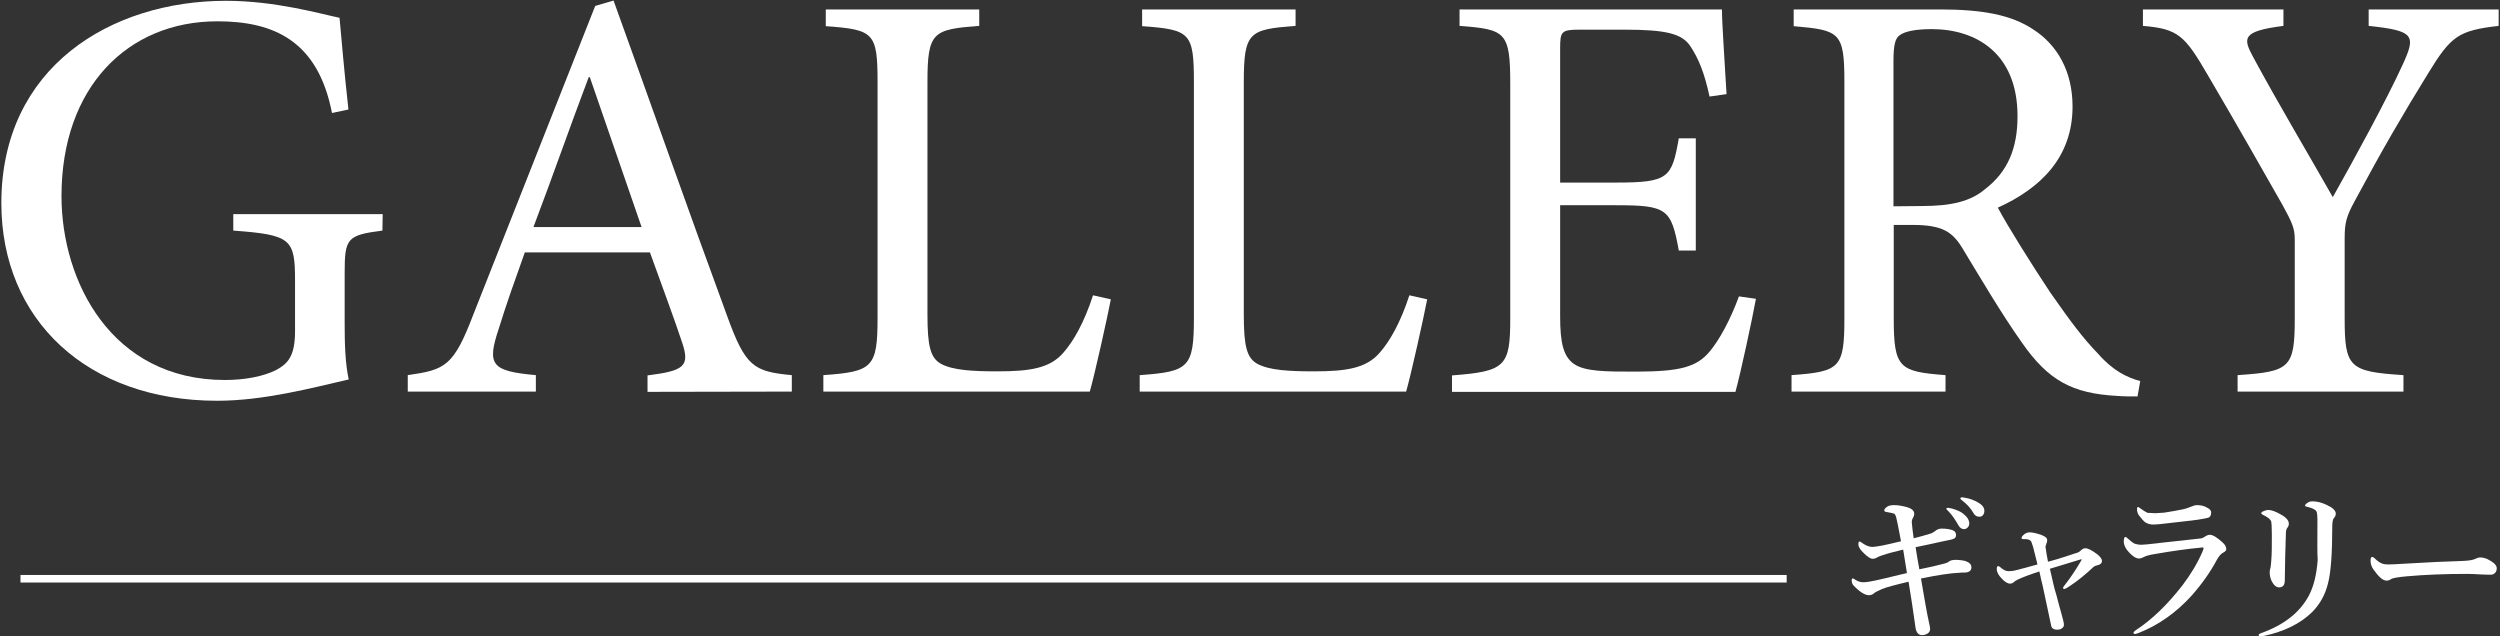
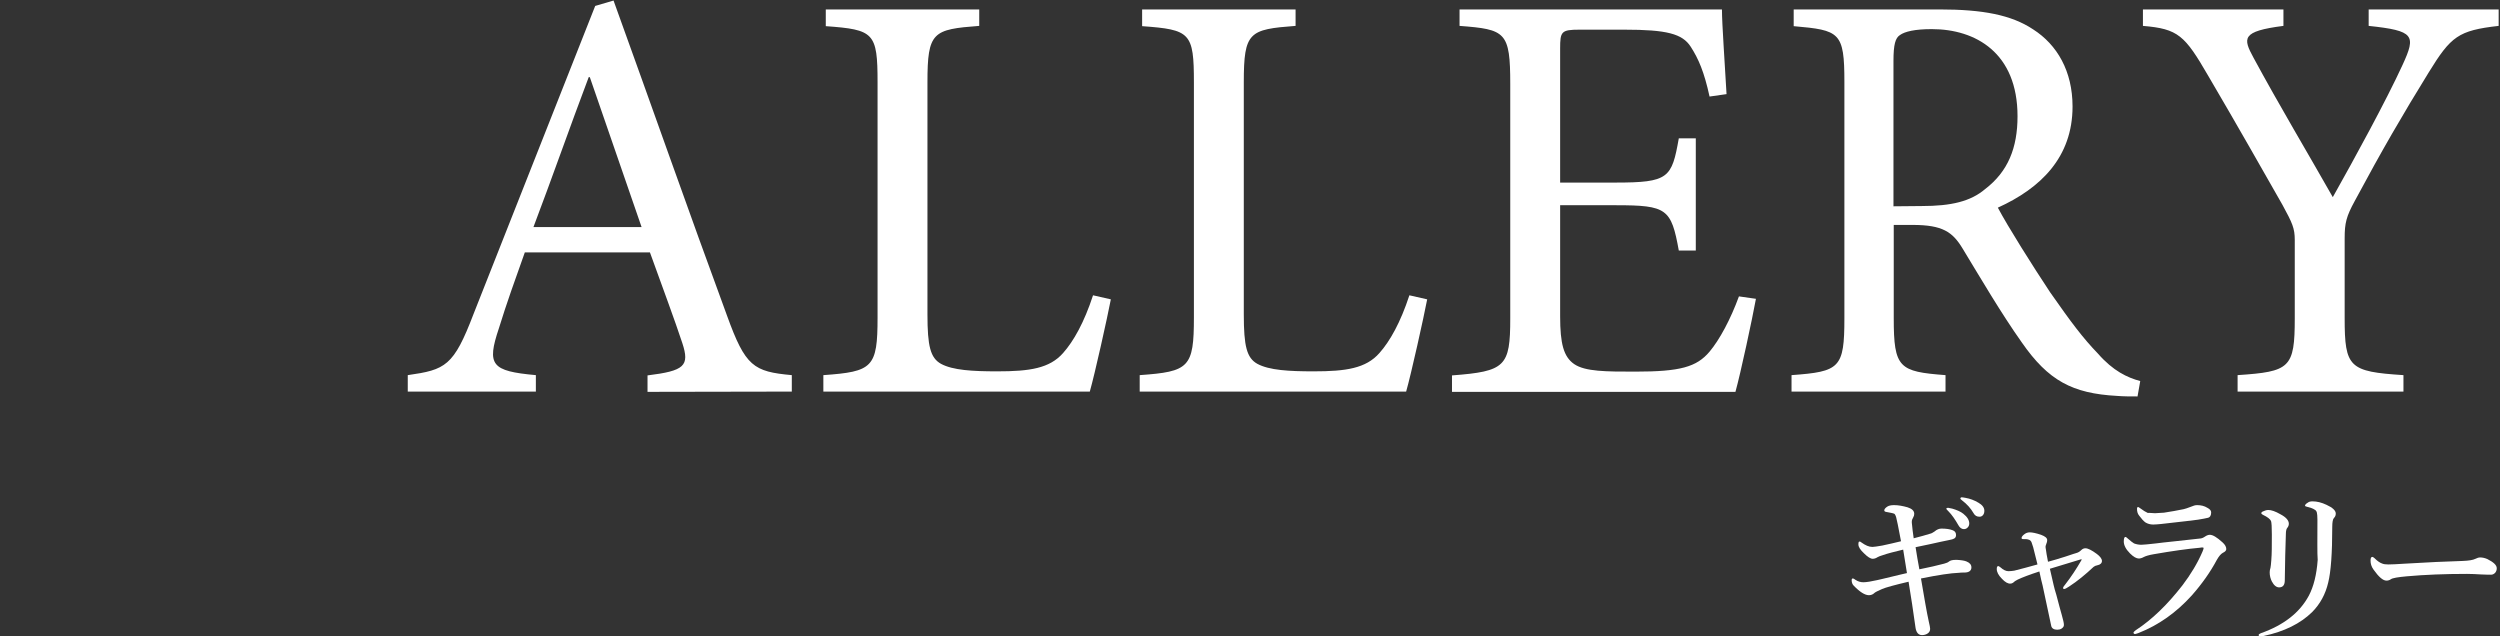
<svg xmlns="http://www.w3.org/2000/svg" version="1.1" id="レイヤー_1" x="0px" y="0px" width="927px" height="236px" viewBox="0 0 927 236" style="enable-background:new 0 0 927 236;" xml:space="preserve">
  <rect x="0" y="0" width="927" height="236" fill="#333333" stroke="none" />
  <style type="text/css">
	.st0{fill:#FFFFFF;}
</style>
  <g>
    <g>
-       <path class="st0" d="M141.8,85.5c-13.1,1.7-14,2.8-14,15.7V120c0,7.6,0.2,14.6,1.5,20.7c-13.5,3.1-31.4,7.9-48.8,7.9    c-48,0-80-29.9-80-73.3c0-50.4,40.6-75,83.3-75c18.3,0,34.9,4.8,42.1,6.3c0.7,7.6,1.7,19.6,3.3,34l-6.1,1.3    c-5.2-26.8-21.6-34-42.5-34c-33.4,0-57.8,24.6-57.8,64.8c0,31.6,18.5,68.2,60.6,68.2c7.4,0,14.2-1.3,19-3.7c4.4-2.4,7-5.2,7-14.4    v-18.5c0-15.7-1.3-17.2-22.9-18.8v-6.1h55.4L141.8,85.5L141.8,85.5z" />
      <path class="st0" d="M240.1,145.3v-6.1c13.7-1.7,15.7-3.5,12.9-12s-7.2-20.3-12-33.6h-46.4c-3.5,9.8-6.8,19-9.6,28.1    c-4.6,13.7-2.8,15.9,13.7,17.4v6.1h-47.5v-6.1c14-2,17-3.3,24.4-22.7L220.7,2.2l6.8-2c13.5,37.3,28.1,78.9,42.1,116.9    c6.8,18.8,9.8,20.7,24,22v6.1L240.1,145.3L240.1,145.3z M218.7,28.6h-0.4c-7,18.5-13.7,37.7-20.5,55.6h40.1L218.7,28.6z" />
      <path class="st0" d="M411.9,111c-1.3,6.8-5.9,27.5-7.8,34.2h-98.8v-6.1c18.3-1.3,20.1-2.8,20.1-21.4V30.6    c0-18.5-1.3-19.6-19.2-20.9V3.5h56.9v6.1c-17.2,1.3-19.2,2.2-19.2,20.9v86.1c0,11.8,1.1,16.1,5,18.3c4.4,2.4,11.8,2.8,20.9,2.8    c12,0,19.4-1.1,24.4-6.8c3.9-4.4,7.8-11.3,11.1-21.4L411.9,111z" />
      <path class="st0" d="M529.2,111c-1.3,6.8-5.9,27.5-7.8,34.2h-98.8v-6.1c18.3-1.3,20.1-2.8,20.1-21.4V30.6    c0-18.5-1.3-19.6-19.2-20.9V3.5h56.9v6.1c-17.2,1.3-19.2,2.2-19.2,20.9v86.1c0,11.8,1.1,16.1,5,18.3c4.4,2.4,11.8,2.8,20.9,2.8    c12,0,19.4-1.1,24.4-6.8c3.9-4.4,7.8-11.3,11.1-21.4L529.2,111z" />
      <path class="st0" d="M651.1,110.8c-1.3,7.2-5.7,27.7-7.6,34.5H538.4v-6.1c19.8-1.5,21.6-3.3,21.6-21.1V31.2    c0-19.4-1.7-20.3-18.8-21.6V3.5h97.3c0,5.5,1.1,20.3,1.7,31.4l-6.3,0.9c-2-9.2-4.1-14-7-18.5c-3.1-4.8-8.9-6.3-24.6-6.3h-16.6    c-6.8,0-7.2,0.7-7.2,7v49.7H599c19.8,0,20.9-1.7,23.5-16.4h6.3v41.6h-6.3c-2.8-15.5-4.4-16.8-23.3-16.8h-20.7v41.2    c0,10.2,1.3,15,5.2,17.7c4.1,2.8,11.8,2.8,22.7,2.8c16.6,0,22.7-1.7,27.5-7.4c3.7-4.4,7.8-12,10.9-20.5L651.1,110.8z" />
      <path class="st0" d="M792.6,147c-2.6,0-5.2,0-7.6-0.2c-16.6-0.9-25.5-5.7-35.3-19.8c-7.6-10.7-15.5-24.2-22-34.9    c-3.7-6.1-7.4-8.7-18.5-8.7h-7V118c0,18.5,2,19.8,19.2,21.1v6.1h-57.1v-6.1c17.9-1.3,19.6-2.6,19.6-21.1V30.4    c0-18.5-1.7-19.2-18.8-20.7V3.5h54.1c15.9,0,26.6,2,34.7,7.4c8.9,5.7,14.6,15.5,14.6,28.6c0,18.8-11.8,30.3-27.7,37.5    c3.7,7,12.9,21.6,19.4,31.4c7.9,11.3,12.2,17,17.7,22.7c5.7,6.5,10.9,8.9,15.7,10.2L792.6,147z M712.6,76.4    c10.9,0,18.1-1.7,23.5-6.3c8.5-6.5,12-15.3,12-27c0-23.5-15.5-32.3-31.8-32.3c-6.3,0-10,0.9-11.8,2.2c-1.7,1.1-2.4,3.5-2.4,9.6    v53.9L712.6,76.4L712.6,76.4z" />
      <path class="st0" d="M926.5,9.6c-15,1.7-17.7,3.9-25.9,17.2c-9.8,15.9-17.2,28.6-27.5,47.8c-3.1,5.7-3.7,8.1-3.7,13.7V118    c0,18.3,1.7,19.8,21.8,21.1v6.1h-61.5v-6.1c19.4-1.3,21.2-2.6,21.2-21.1V89c0-4.4-0.9-6.3-4.6-13.1c-7.6-13.3-15.7-27.7-27.5-47.8    c-8.7-15-11.1-17.4-24.2-18.5V3.5h52.1v6.1c-15.7,2-15,4.6-11.1,11.8c9.4,17.4,20.1,35.3,29.4,51.7c8.1-14.4,19.8-35.8,25.9-49.1    c5-10.9,4.4-12.6-12.6-14.4V3.5h48.2L926.5,9.6L926.5,9.6z" />
    </g>
    <g>
      <path class="st0" d="M711.7,211.1c3.5-0.7,6.6-1.4,9.2-2.1c0.8-0.2,1.5-0.5,1.8-0.8c0.5-0.4,1.3-0.6,2.5-0.6c0.1,0,0.3,0,0.5,0    c1.7,0.1,2.8,0.3,3.5,0.6c1.2,0.5,1.8,1.2,1.8,2.2c0,1.2-0.9,1.9-2.6,1.9c-0.8,0-1.5,0-2.1,0.1c-2.9,0.1-7.6,0.8-14,2.1    c1.2,7,2.1,12.4,2.9,16c0.3,1.3,0.5,2.2,0.5,2.7c0,0.8-0.4,1.4-1.1,1.8c-0.5,0.3-1.2,0.5-1.9,0.5c-1.3,0-2.1-0.9-2.4-2.6    c-0.8-5.9-1.7-11.6-2.6-17.2c-5.1,1.2-8.4,2.1-9.8,2.7c-1.6,0.7-2.6,1.2-2.9,1.5c-0.5,0.5-1.2,0.8-2,0.8c-1.5,0-3.4-1.2-5.7-3.6    c-0.4-0.4-0.7-1.1-0.7-1.9c0-0.5,0.1-0.7,0.4-0.7c0.3,0,0.6,0.2,1,0.5c0.9,0.6,1.9,0.9,2.9,0.9c1.2,0,3-0.3,5.2-0.8    c0.6-0.1,2.5-0.6,5.5-1.3c2.2-0.5,4-1,5.5-1.3c-0.7-4.4-1.2-7.3-1.4-8.7c-3.3,0.8-5.7,1.4-7.4,2c-1.1,0.3-1.7,0.6-2.1,0.8    c-0.6,0.4-1.2,0.6-1.8,0.6c-0.8,0-1.9-0.7-3.2-2c-1.4-1.3-2.1-2.4-2.1-3.3c0-0.8,0.1-1.1,0.4-1.1c0.2,0,0.5,0.1,0.8,0.4    c1.4,1,2.7,1.6,4,1.6c0.6,0,1.8-0.2,3.6-0.5c2.3-0.5,4.6-1,7-1.6c-1-5.3-1.6-8.3-1.8-8.9c-0.2-0.7-0.5-1.2-0.7-1.3    c-0.4-0.2-1.5-0.4-3.1-0.7c-0.4-0.1-0.6-0.2-0.6-0.6c0-0.4,0.4-0.9,1.2-1.4c0.5-0.3,1.3-0.5,2.4-0.5c1.6,0,3.2,0.3,5,0.8    c1.6,0.5,2.5,1.3,2.5,2.4c0,0.5-0.1,0.9-0.4,1.4c-0.3,0.5-0.5,1-0.5,1.5c0,0.1,0,0.2,0,0.4c0.2,2,0.4,3.9,0.7,5.8    c2.6-0.7,4.6-1.2,6.1-1.7c0.5-0.1,1-0.4,1.6-0.8c0.9-0.8,1.8-1.1,2.6-1.1c1.7,0,3.1,0.2,4.1,0.6c0.9,0.3,1.3,0.9,1.3,1.8    c0,0.6-0.2,1-0.7,1.3c-0.3,0.2-1,0.4-2.1,0.6c-1.6,0.3-3.8,0.8-6.5,1.4c-2.7,0.6-4.6,1-5.7,1.2    C710.7,205.6,711.2,208.4,711.7,211.1z M723.9,188.6c1.7,0.5,3.1,1.1,4.1,1.9c1.5,1.2,2.2,2.4,2.2,3.6c0,0.6-0.2,1.1-0.6,1.5    s-0.8,0.6-1.4,0.6c-0.8,0-1.5-0.5-2-1.4c-1.2-2.1-2.4-3.9-3.8-5.3c-0.4-0.4-0.7-0.7-0.7-0.8c0-0.3,0.2-0.4,0.7-0.4    C722.9,188.4,723.3,188.5,723.9,188.6z M728.8,184.6c1.7,0.3,3.3,0.9,4.8,1.8c1.4,0.8,2.2,1.8,2.2,3c0,0.7-0.2,1.3-0.6,1.7    c-0.4,0.4-0.8,0.5-1.2,0.5c-1,0-1.7-0.4-2.2-1.3c-1.1-1.9-2.5-3.4-4.2-4.7c-0.5-0.4-0.7-0.6-0.7-0.7c0-0.3,0.2-0.5,0.5-0.5    C727.7,184.4,728.2,184.5,728.8,184.6z" />
      <path class="st0" d="M759.4,208.3c2-0.5,4.1-1.2,6.4-1.9c2.6-0.9,4-1.3,4-1.3c0.8-0.2,1.4-0.6,1.9-1.1s1-0.7,1.6-0.7    c0.9,0,2.3,0.7,4.2,2.1c1.2,0.9,1.9,1.8,1.9,2.6s-0.6,1.4-1.7,1.6c-0.6,0.1-1,0.3-1.4,0.6c-3,2.8-6,5.3-9.1,7.3    c-0.9,0.6-1.5,0.9-1.8,0.9s-0.4-0.1-0.4-0.4c0-0.3,0.3-0.7,0.8-1.3c2.1-2.7,4.1-5.7,6-9c0-0.1,0.1-0.1,0.1-0.2    c0-0.1-0.1-0.1-0.2-0.1h-0.1c-0.4,0.1-4.3,1.3-11.5,3.5c0.9,3.8,1.3,5.8,1.4,6.1c0.2,0.8,0.5,2.1,1,3.6c0.9,3.3,1.5,5.8,2,7.4    c0.5,1.8,0.8,3,0.8,3.7c0,0.6-0.3,1-0.9,1.4c-0.5,0.3-1,0.4-1.6,0.4c-1.2,0-2-0.5-2.2-1.4l-3.2-15c-0.3-1.1-0.7-2.8-1.2-5.2    c-3.7,1.2-6.3,2.2-8,3c-0.8,0.4-1.2,0.7-1.3,0.8c-0.4,0.4-0.9,0.7-1.4,0.7c-0.9,0.1-2-0.5-3.2-1.8c-1.3-1.3-1.9-2.5-1.9-3.6    c0-0.8,0.2-1.1,0.6-1.1c0.1,0,0.4,0.2,0.8,0.5c1,0.9,2,1.4,2.9,1.4c0.8,0,1.5-0.1,2.2-0.2c2.5-0.6,5.3-1.4,8.6-2.3    c-0.4-1.5-0.9-3.6-1.6-6.4c-0.1-0.4-0.3-1-0.6-1.8c-0.2-0.5-0.6-0.9-1.1-1c-0.5-0.2-1.1-0.2-2-0.2c-0.4,0-0.6-0.1-0.6-0.4    c0-0.4,0.3-0.8,0.9-1.3c0.6-0.5,1.3-0.8,2.1-0.8c1,0,2.4,0.3,4.2,0.9c1.6,0.6,2.3,1.2,2.3,2c0,0.4-0.1,0.9-0.3,1.3    c-0.1,0.3-0.2,0.6-0.3,0.9c0,0.1,0,0.2,0,0.3c0,0.2,0,0.5,0.1,0.8C758.7,204.6,759,206.2,759.4,208.3z" />
      <path class="st0" d="M794,202c0.8,0,2.7-0.2,5.4-0.5c1.2-0.2,3.6-0.4,7.1-0.8c3.5-0.4,6.6-0.7,9.1-1c0.7,0,1.4-0.3,2.1-0.8    c0.6-0.4,1.2-0.6,1.7-0.6c1.1,0,2.6,0.9,4.7,2.8c1,0.9,1.4,1.7,1.4,2.5c0,0.5-0.4,1-1.3,1.4c-0.7,0.4-1.4,1.2-2.2,2.6    c-2.4,4.5-5.5,8.9-9.3,13.2c-5.7,6.3-12.3,11-19.7,13.9c-0.6,0.2-1.1,0.4-1.3,0.4c-0.4,0-0.6-0.2-0.6-0.6c0-0.1,0.3-0.4,0.8-0.8    c6-3.9,11.7-9.4,17.3-16.6c3.2-4.2,5.7-8.4,7.5-12.6c0.3-0.7,0.4-1.1,0.4-1.3c0-0.1-0.1-0.2-0.4-0.2c-0.3,0-0.6,0-1,0.1    c-4.5,0.4-10.2,1.2-17.1,2.4c-1.8,0.3-3,0.7-3.6,1c-0.7,0.4-1.4,0.6-1.9,0.6c-0.9,0-2-0.6-3.3-1.9c-1.6-1.6-2.3-3.1-2.3-4.4    c0-1.1,0.2-1.7,0.6-1.7c0.2,0,0.5,0.2,0.9,0.6c1,0.9,1.8,1.5,2.3,1.8C792.1,201.8,793,202,794,202z M799.1,190.3    c0.6,0,1.7-0.1,3.3-0.2c2.5-0.4,5-0.8,7.3-1.3c0.5-0.1,1.4-0.4,2.7-0.9c0.9-0.4,1.6-0.6,2.3-0.6c1.4,0,2.7,0.3,3.8,1    c1,0.5,1.4,1.1,1.4,1.7c0,1.1-0.4,1.8-1.2,2c-0.7,0.2-2,0.4-3.7,0.7c-1.2,0.2-5.8,0.7-13.7,1.6c-1.2,0.1-2.1,0.2-2.9,0.2    c-1.1,0-2.1-0.3-2.9-0.8c-0.7-0.5-1.4-1.3-2.3-2.5c-0.6-0.7-0.8-1.6-0.8-2.5c0-0.4,0.1-0.7,0.4-0.7c0.1,0,0.3,0.1,0.7,0.4    c1.2,0.9,2.2,1.5,2.9,1.8C797,190.1,797.9,190.3,799.1,190.3z" />
      <path class="st0" d="M859.3,192.7c0-1.3-0.1-2.2-0.2-2.6c-0.1-0.5-0.4-0.9-0.8-1.1c-0.7-0.5-1.7-0.8-2.9-1.1    c-0.4-0.1-0.7-0.2-0.7-0.4c0-0.3,0.3-0.7,1-1.1c0.5-0.4,1.1-0.5,1.8-0.5c1.6,0,3.3,0.4,5.2,1.3c2.2,1,3.4,2.1,3.4,3.2    c0,0.7-0.2,1.2-0.7,1.7c-0.4,0.4-0.6,1.6-0.6,3.3c0,9.7-0.5,16.6-1.5,20.6c-1,4.3-3,8-6,11c-4.3,4.2-10.3,7.2-17.9,8.8    c-0.6,0.1-1,0.2-1.1,0.2c-0.5,0-0.8-0.2-0.8-0.5s0.3-0.5,0.8-0.7c8.5-3,14.4-7.6,17.8-13.9c1.8-3.4,2.9-7.8,3.3-13.3    C859.2,205.1,859.3,200.2,859.3,192.7z M842.4,198.2c0-2.8-0.1-4.4-0.3-5c-0.3-0.7-1.3-1.5-3-2.3c-0.4-0.2-0.6-0.4-0.6-0.6    c0-0.3,0.2-0.5,0.7-0.7c0.6-0.3,1.3-0.5,1.9-0.5c1.1,0,2.6,0.5,4.5,1.6c2.1,1.1,3.1,2.3,3.1,3.5c0,0.6-0.2,1.1-0.7,1.7    c-0.2,0.3-0.4,1-0.4,2.1c-0.2,4.9-0.3,10.6-0.4,17.2c0,1.7-0.7,2.6-2.1,2.6c-1,0-1.9-0.7-2.7-2.2c-0.5-1-0.8-2.1-0.8-3.4    c0-0.5,0.1-1.1,0.3-1.7c0.1-0.5,0.2-1.4,0.3-2.8C842.4,205.4,842.4,202.3,842.4,198.2z" />
      <path class="st0" d="M925.8,210.7c0,0.7-0.2,1.2-0.6,1.7c-0.4,0.4-0.9,0.7-1.5,0.7s-1.8,0-3.8-0.1c-1.7-0.1-3.4-0.2-5.1-0.2    c-8.3,0-15.7,0.3-22.4,0.9c-3.2,0.3-5.2,0.6-5.9,1.1c-0.4,0.3-1,0.5-1.6,0.5c-1.3,0-2.9-1.4-4.8-4.1c-0.8-1.1-1.1-2.2-1.1-3.3    c0-1,0.2-1.4,0.7-1.4c0.2,0,0.4,0.2,0.8,0.5c1.1,1.1,2,1.7,2.9,2c0.5,0.2,1.2,0.3,2.2,0.3c1.2,0,3.3-0.1,6.3-0.3    c8-0.5,15.1-0.8,21.3-1c2.2-0.1,3.7-0.3,4.7-0.8c0.6-0.3,1.2-0.5,1.7-0.5c0.9,0,1.8,0.2,2.7,0.6    C924.5,208.4,925.8,209.5,925.8,210.7z" />
    </g>
-     <rect x="7.6" y="213.2" class="st0" width="654.9" height="2.8" />
  </g>
</svg>